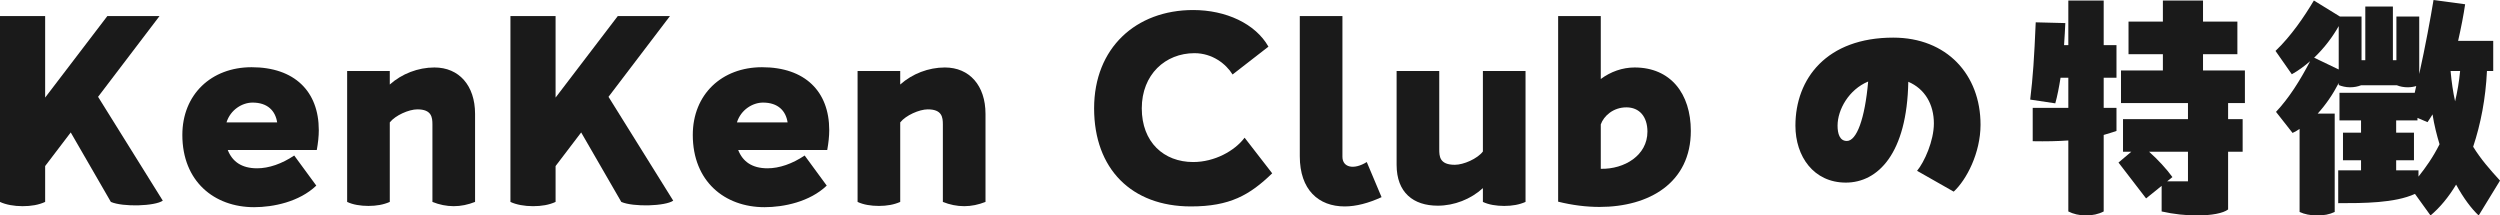
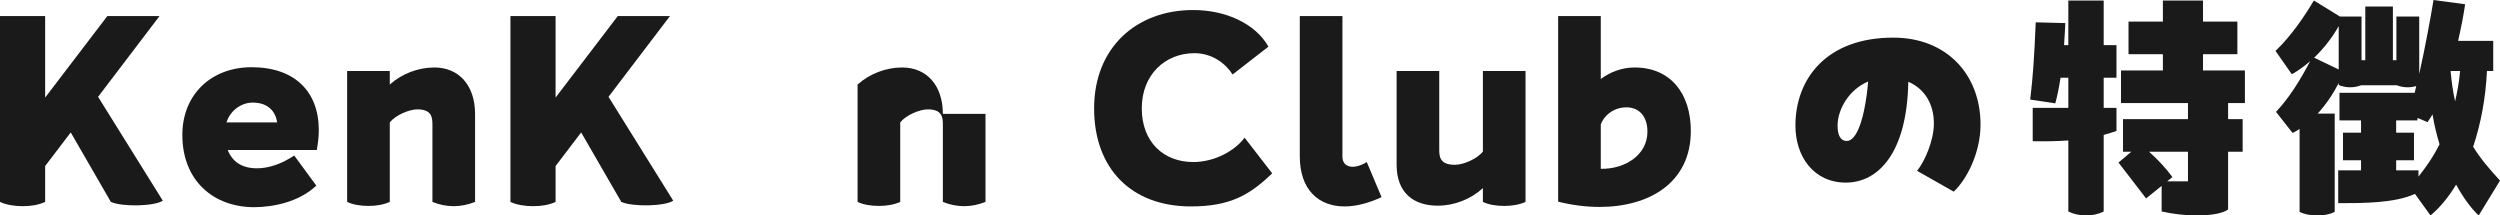
<svg xmlns="http://www.w3.org/2000/svg" id="_レイヤー_2" data-name="レイヤー 2" viewBox="0 0 498.35 42.95">
  <defs>
    <style>
      .cls-1 {
        fill: #1a1a1a;
        stroke-width: 0px;
      }
    </style>
  </defs>
  <g id="PC">
    <g>
      <path class="cls-1" d="M32.45,40c-1.55,1.1-7.95,1.3-10.35.25l-8-13.85-5.1,6.7v7.15c-1.3.6-2.8.85-4.5.85s-3.35-.3-4.5-.85V3.2h9v16.25L21.4,3.2h10.4l-12.25,16.1,12.9,20.7Z" />
      <path class="cls-1" d="M63.55,25.95c0,1.25-.15,2.55-.4,3.95h-17.75c.9,2.3,2.75,3.65,5.85,3.65,2.35,0,4.95-.9,7.4-2.55l4.4,6c-3.4,3.25-8.6,4.3-12.4,4.3-7.95,0-14.3-5.15-14.3-14.4,0-8.1,5.8-13.5,13.8-13.5,8.55,0,13.4,4.8,13.4,12.55ZM45.15,24.4h10.1c-.35-2.3-1.9-3.95-4.9-3.95-2.05,0-4.4,1.4-5.2,3.95Z" />
      <path class="cls-1" d="M94.7,22.7v17.55c-1.4.55-2.8.85-4.25.85s-2.9-.3-4.25-.85v-15.45c0-1.4-.15-3-3-3-1.7,0-4.4,1.2-5.5,2.6v15.85c-1.25.55-2.65.8-4.25.8s-3.1-.25-4.25-.8V14.15h8.5v2.7c2.4-2.15,5.65-3.4,8.9-3.4,4.9,0,8.1,3.6,8.1,9.25Z" />
      <path class="cls-1" d="M134.2,40c-1.55,1.1-7.95,1.3-10.35.25l-8-13.85-5.1,6.7v7.15c-1.3.6-2.8.85-4.5.85s-3.35-.3-4.5-.85V3.2h9v16.25l12.4-16.25h10.4l-12.25,16.1,12.9,20.7Z" />
-       <path class="cls-1" d="M165.3,25.95c0,1.25-.15,2.55-.4,3.95h-17.75c.9,2.3,2.75,3.65,5.85,3.65,2.35,0,4.95-.9,7.4-2.55l4.4,6c-3.4,3.25-8.6,4.3-12.4,4.3-7.95,0-14.3-5.15-14.3-14.4,0-8.1,5.8-13.5,13.8-13.5,8.55,0,13.4,4.8,13.4,12.55ZM146.9,24.4h10.1c-.35-2.3-1.9-3.95-4.9-3.95-2.05,0-4.4,1.4-5.2,3.95Z" />
-       <path class="cls-1" d="M196.45,22.7v17.55c-1.4.55-2.8.85-4.25.85s-2.9-.3-4.25-.85v-15.45c0-1.4-.15-3-3-3-1.7,0-4.4,1.2-5.5,2.6v15.85c-1.25.55-2.65.8-4.25.8s-3.1-.25-4.25-.8V14.15h8.5v2.7c2.4-2.15,5.65-3.4,8.9-3.4,4.9,0,8.1,3.6,8.1,9.25Z" />
+       <path class="cls-1" d="M196.45,22.7v17.55c-1.4.55-2.8.85-4.25.85s-2.9-.3-4.25-.85v-15.45c0-1.4-.15-3-3-3-1.7,0-4.4,1.2-5.5,2.6v15.85c-1.25.55-2.65.8-4.25.8s-3.1-.25-4.25-.8V14.15v2.7c2.4-2.15,5.65-3.4,8.9-3.4,4.9,0,8.1,3.6,8.1,9.25Z" />
      <path class="cls-1" d="M237.4,41.15c-11.85,0-19.3-7.5-19.3-19.55s8.35-19.6,19.75-19.6c6.5,0,12.4,2.7,15,7.3l-7.15,5.55c-1.3-2.1-4-4.25-7.6-4.25-5.8,0-10.5,4.25-10.5,11s4.4,10.7,10.25,10.7c4.25,0,8.25-2.2,10.25-4.85l5.5,7.1c-4.5,4.35-8.45,6.6-16.2,6.6Z" />
      <path class="cls-1" d="M259.1,3.2h8.5v28.05c0,2.15,2.3,2.65,4.85,1.05l2.95,7c-2.6,1.2-5.1,1.85-7.35,1.85-5.2,0-8.95-3.3-8.95-10V3.2Z" />
      <path class="cls-1" d="M304.1,14.15v26.1c-1.25.55-2.65.8-4.25.8s-3.1-.25-4.25-.8v-2.75c-2.4,2.2-5.7,3.5-9,3.5-4.85,0-8.2-2.6-8.2-8.15V14.15h8.5v15.6c0,1.4.05,3.1,3.1,3.1,1.75,0,4.5-1.2,5.6-2.65V14.15h8.5Z" />
      <path class="cls-1" d="M337.05,26.1c0,10.3-8.25,15.15-18.2,15.15-2.65,0-5.45-.35-8.25-1.05V3.2h8.5v12.55c1.95-1.45,4.3-2.3,6.75-2.3,7.15,0,11.2,5.2,11.2,12.65ZM328.4,26.25c0-3-1.6-4.85-4.2-4.85s-4.5,1.7-5.1,3.4v8.85c4.75.1,9.3-2.7,9.3-7.4Z" />
      <path class="cls-1" d="M394.8,24.85c0,5.65-2.8,11-5.35,13.35l-7.3-4.15c1.45-1.75,3.35-5.95,3.35-9.45,0-3.8-1.8-6.9-5.1-8.3-.25,14.3-6.05,20.1-12.45,20.1s-10.05-5.2-10.05-11.35c0-9.4,6.25-17.55,19.5-17.55,10.65,0,17.4,7.35,17.4,17.35ZM372.4,16.25c-3.85,1.6-6.1,5.6-6.1,8.8,0,1.55.4,3.05,1.85,3.05,1.95,0,3.6-4.4,4.25-11.85Z" />
      <path class="cls-1" d="M419.35.1v8.9h2.55v6.5h-2.55v6h2.55v4.6c-.85.3-1.7.55-2.55.8v15.25c-1.05.55-2.25.8-3.55.8s-2.55-.3-3.5-.8v-14.15c-2.15.15-4.45.2-7.1.15v-6.65h7.1v-6h-1.55c-.3,1.9-.65,3.7-1.05,5.1l-5-.75c.55-4.55.8-8.25,1.1-15.4l5.9.15c-.05,1.25-.15,2.85-.25,4.4h.85V.1h7.05ZM447.5,20.55h-3.35v3.2h2.9v6.5h-2.9v11.5c-.95.75-3.3,1.2-6.2,1.2-2.15,0-4.65-.25-7.05-.8v-5.1l-3.1,2.5-5.5-7.15,2.55-2.15h-1.65v-6.5h12.95v-3.2h-13.35v-6.5h8.35v-3.25h-6.85v-6.5h6.85V.1h8v4.2h6.85v6.5h-6.85v3.25h8.35v6.5ZM436.15,36.15v-5.9h-7.75c1.7,1.5,3.5,3.45,4.65,5.05l-1.05.85h4.15Z" />
      <path class="cls-1" d="M498.35,36l-4.25,6.95c-1.4-1.3-3-3.4-4.5-6.15-1.5,2.5-3.25,4.6-5.1,6.15l-3.1-4.3c-4.05,1.85-10.3,1.85-15.3,1.85v-6.55h4.55v-2h-3.6v-5.5h3.6v-2.45h-4.3v-5.5h15l.3-1.35c-.5.15-1.05.25-1.7.25-.8,0-1.55-.15-2.15-.4h-7.15c-.65.25-1.35.4-2.2.4s-1.65-.2-2.25-.45v-.4c-1.1,2.15-2.55,4.3-4.2,6.1h3.4v19.6c-1.05.5-2.15.7-3.5.7s-2.55-.25-3.5-.7v-16.55c-.35.25-.95.6-1.4.8l-3.3-4.2c2.55-2.7,4.8-6.25,6.8-10.1-1.1.95-2.3,1.85-3.65,2.6l-3.25-4.65c3.1-2.95,5.75-6.85,7.65-10.05l5.2,3.2h4.3v8.7h.75V1.3h5.5v10.7h.7V3.3h4.55v11.45c1.2-5.4,2.25-11.1,2.85-14.75l6.3.85c-.3,2.1-.8,4.65-1.4,7.3h7v6h-1.25c-.25,5.45-1.25,10.6-2.75,15.1,1.5,2.45,3.3,4.5,5.35,6.75ZM466.2,13.85V5.2c-1.15,2.05-2.8,4.3-4.9,6.3l4.9,2.35ZM486.3,28.75c-.55-1.8-1.05-3.75-1.4-5.95-.3.5-.65,1.05-1,1.55l-2-.85v.5h-4.25v2.45h3.55v5.5h-3.55v2h4.45v1.25c1.4-1.75,2.9-3.85,4.2-6.45ZM490.4,14.15h-1.9c.2,2.25.5,4.25.9,6.05.45-1.9.8-3.9,1-6.05Z" />
    </g>
  </g>
</svg>